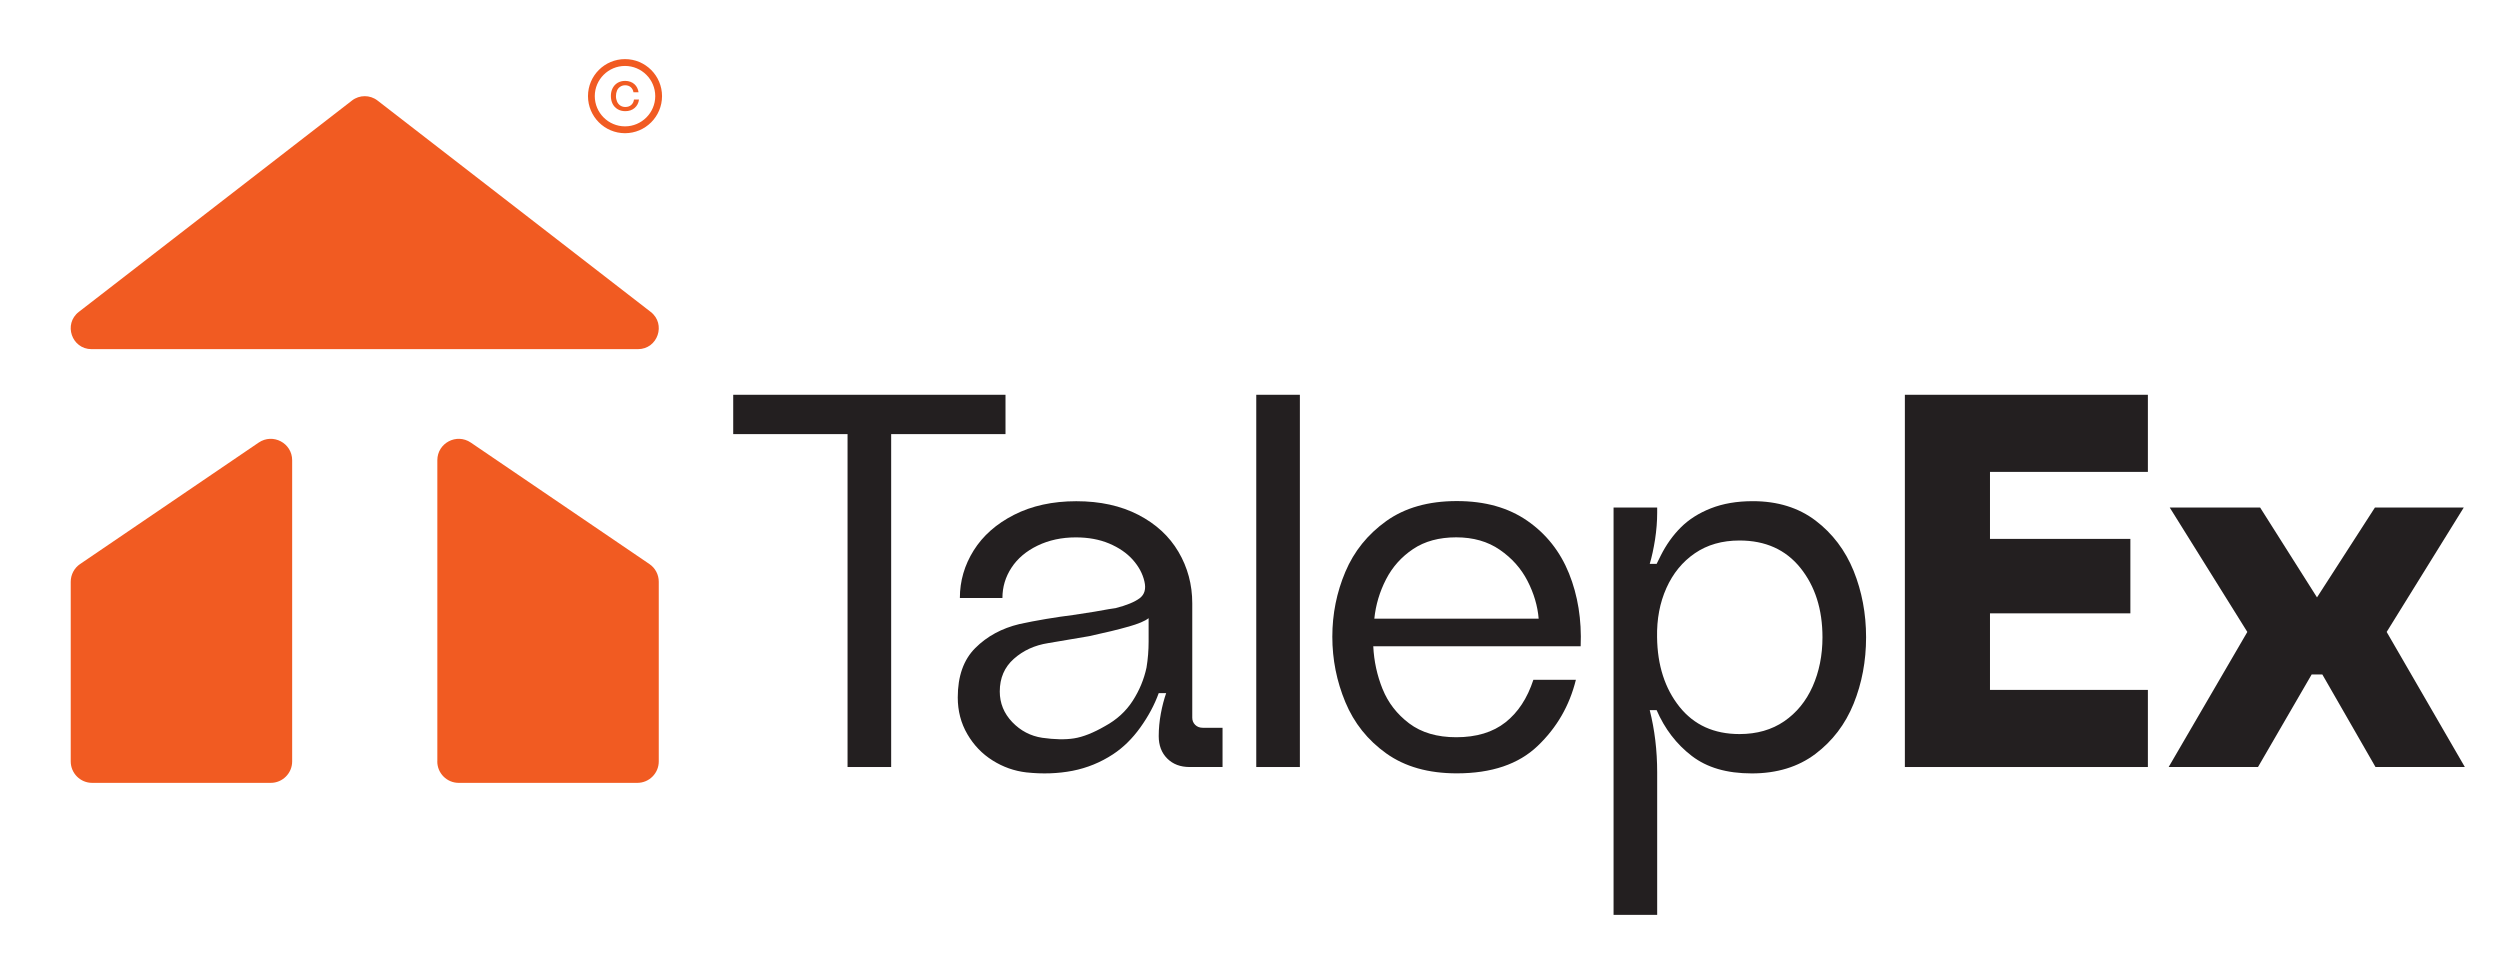
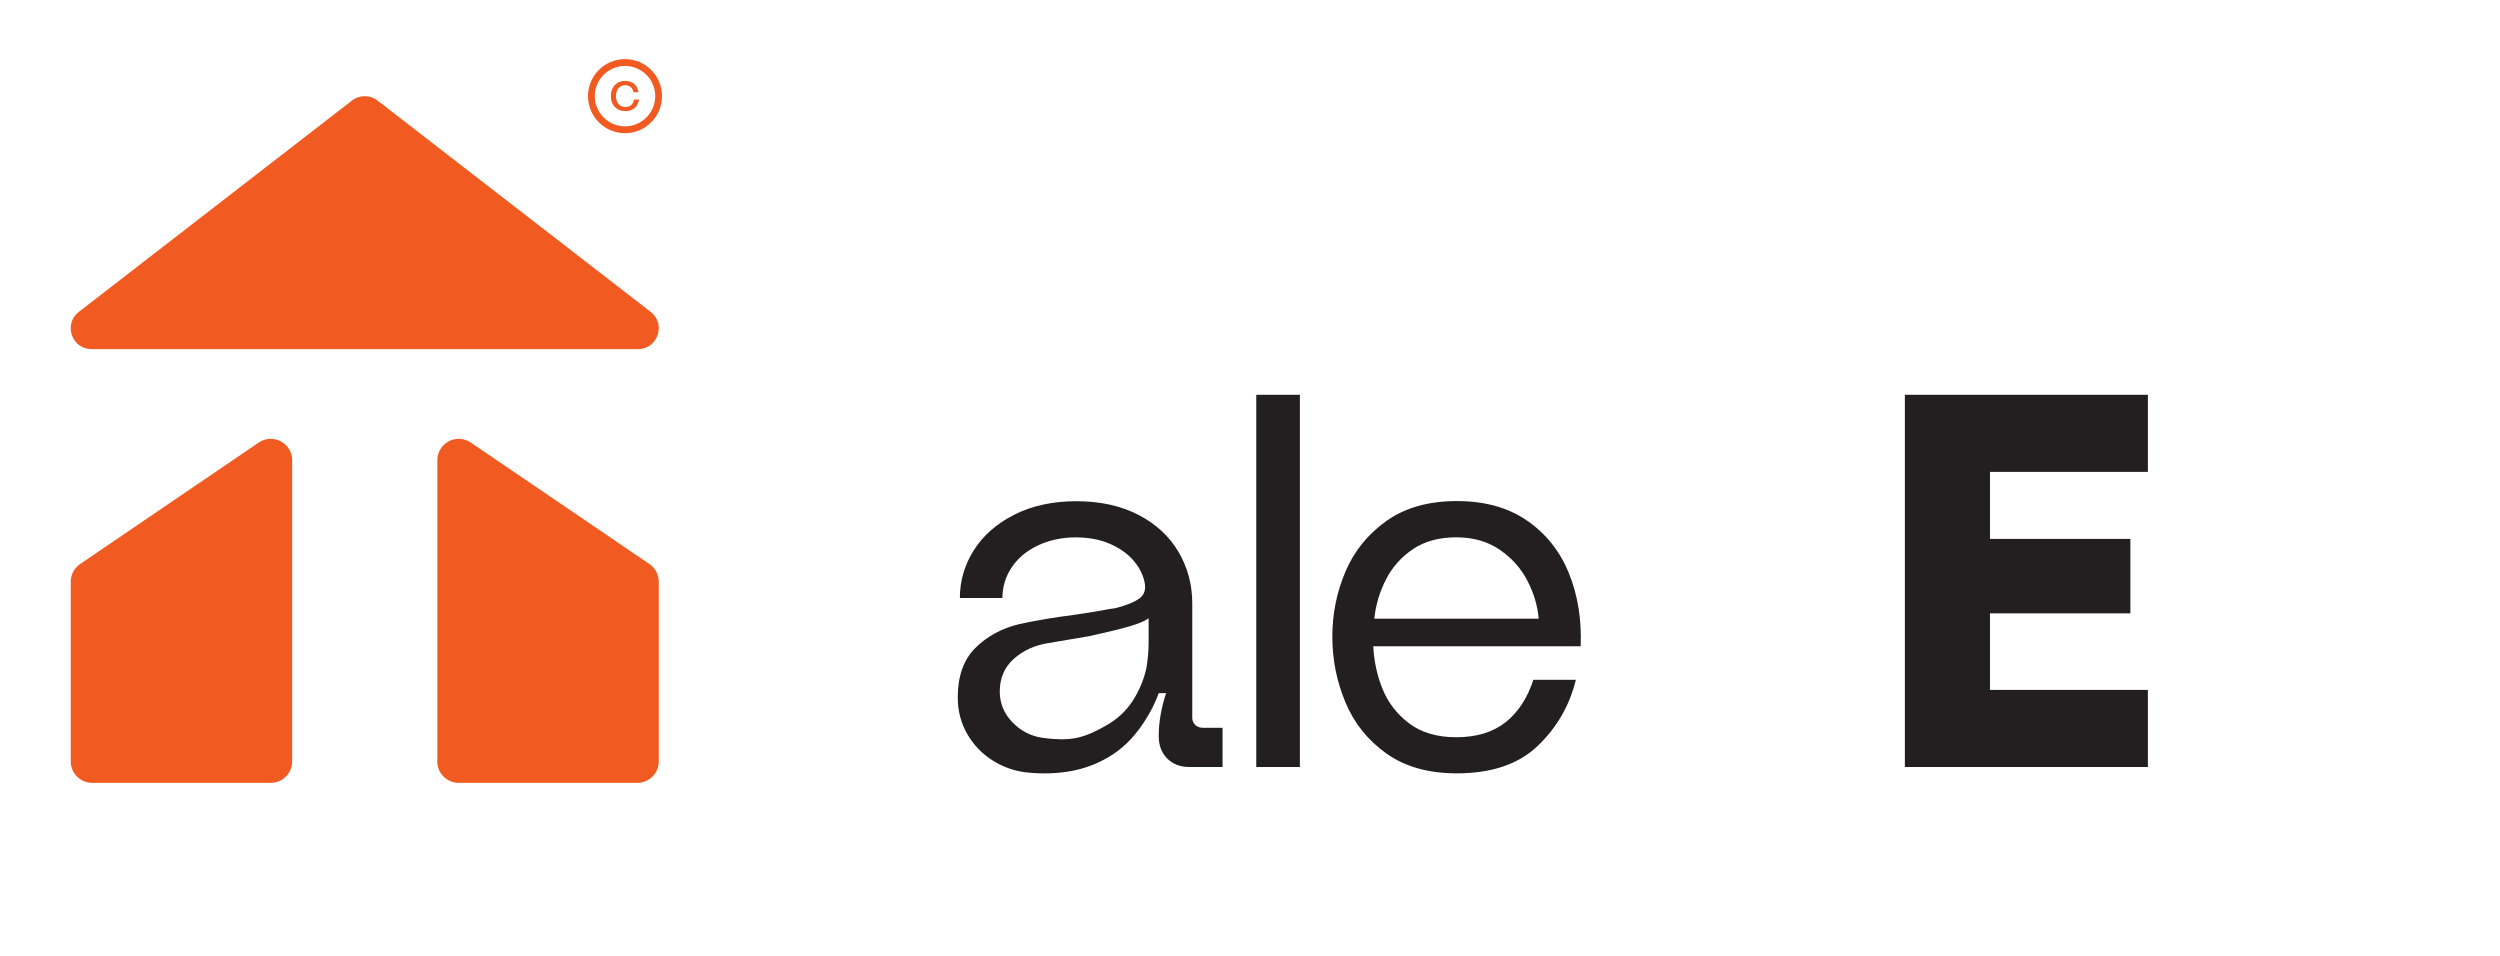
<svg xmlns="http://www.w3.org/2000/svg" id="Layer_1" version="1.1" viewBox="0 150 496.99 190">
  <defs>
    <style>
            .st0 {
            fill: #231f20;
            }

            .st1 {
            fill: #f15b22;
            }
        </style>
  </defs>
-   <polygon class="st0" points="199.89 236.3 177.16 236.3 177.16 302.48 168.49 302.48 168.49 236.3 145.76 236.3 145.76 228.48 199.89 228.48 199.89 236.3" />
  <g>
    <path class="st0" d="M243.04,302.48h-6.56c-1.83,0-3.31-.56-4.44-1.69-1.13-1.13-1.69-2.61-1.69-4.44,0-1.48.14-2.98.42-4.49.28-1.51.64-2.87,1.06-4.07h-1.48c-.84,2.33-2.06,4.6-3.65,6.82-1.59,2.22-3.4,4-5.44,5.34-2.47,1.62-5.14,2.71-8.03,3.28-2.89.56-5.96.67-9.2.32-2.4-.28-4.63-1.07-6.71-2.38-2.08-1.3-3.75-3.05-5.02-5.23-1.27-2.18-1.9-4.61-1.9-7.29,0-4.23,1.16-7.51,3.49-9.83,2.33-2.33,5.25-3.91,8.78-4.76,1.62-.35,3.38-.69,5.28-1.01,1.91-.32,3.7-.58,5.39-.79,3.31-.49,5.67-.88,7.08-1.16l1.38-.21c2.18-.56,3.77-1.22,4.76-1.96.98-.74,1.3-1.85.95-3.33-.35-1.55-1.13-2.99-2.32-4.33-1.2-1.34-2.77-2.41-4.71-3.23-1.94-.81-4.14-1.21-6.61-1.21-2.82,0-5.35.55-7.61,1.64-2.25,1.09-3.98,2.55-5.18,4.39-1.2,1.83-1.8,3.84-1.8,6.02h-8.46c0-3.38.92-6.54,2.75-9.46,1.83-2.92,4.51-5.29,8.03-7.08s7.65-2.7,12.37-2.7,8.83.9,12.32,2.7c3.49,1.8,6.15,4.25,7.98,7.35,1.83,3.1,2.75,6.52,2.75,10.25v22.73c0,.57.19,1.04.58,1.43.39.39.9.58,1.53.58h3.91v7.82ZM224.33,274.57c-1.97.57-4.58,1.2-7.82,1.9-2.4.42-5.11.88-8.14,1.38-2.68.42-4.95,1.46-6.82,3.12-1.87,1.66-2.8,3.82-2.8,6.5,0,2.32.83,4.35,2.48,6.08,1.66,1.73,3.65,2.77,5.97,3.12,2.46.35,4.58.39,6.34.11,1.76-.28,3.81-1.09,6.13-2.43,2.33-1.27,4.16-2.94,5.5-5.02,1.34-2.08,2.25-4.28,2.75-6.61.28-1.69.42-3.42.42-5.18v-4.65c-.71.57-2.05,1.13-4.02,1.69" />
    <rect class="st0" x="249.74" y="228.48" width="8.67" height="74" />
    <path class="st0" d="M274.86,286.99c1.09,2.71,2.85,4.98,5.28,6.82,2.43,1.83,5.55,2.75,9.36,2.75,4.02,0,7.28-.99,9.78-2.96,2.5-1.97,4.35-4.79,5.55-8.46h8.45c-1.27,5.15-3.8,9.53-7.61,13.16-3.8,3.63-9.16,5.44-16.07,5.44-5.64,0-10.31-1.32-14.01-3.96-3.7-2.64-6.41-6.04-8.14-10.2-1.73-4.16-2.59-8.49-2.59-13s.86-8.81,2.59-12.9c1.73-4.09,4.44-7.45,8.14-10.1,3.7-2.64,8.37-3.97,14.01-3.97s10.24,1.31,14.01,3.91c3.77,2.61,6.53,6.1,8.3,10.47,1.76,4.37,2.54,9.2,2.32,14.48h-41.23c.14,2.96.76,5.8,1.85,8.51M280.93,259.14c-2.32,1.55-4.12,3.56-5.39,6.03-1.27,2.47-2.05,5.07-2.33,7.82h32.67c-.21-2.54-.95-5.04-2.22-7.51-1.27-2.47-3.1-4.53-5.5-6.18-2.4-1.66-5.29-2.48-8.67-2.48s-6.24.77-8.56,2.32" />
-     <path class="st0" d="M368.49,289.9c-1.66,4.09-4.2,7.42-7.61,9.99-3.42,2.57-7.63,3.86-12.63,3.86s-8.92-1.16-11.95-3.49c-3.03-2.33-5.35-5.36-6.97-9.09h-1.37c.98,3.88,1.48,8,1.48,12.37v28.33h-8.67v-80.98h8.67v1.06c0,1.69-.14,3.45-.42,5.29-.29,1.83-.64,3.45-1.06,4.86h1.37c.21-.42.49-.99.84-1.69,1.06-2.11,2.38-3.97,3.96-5.55,1.59-1.59,3.58-2.86,5.97-3.8,2.4-.95,5.18-1.43,8.35-1.43,4.93,0,9.09,1.29,12.48,3.86,3.38,2.57,5.9,5.91,7.56,9.99,1.65,4.09,2.48,8.49,2.48,13.21s-.83,9.13-2.48,13.21M357.91,262.89c-2.92-3.63-6.96-5.44-12.1-5.44-3.46,0-6.42.85-8.88,2.54-2.47,1.69-4.35,4-5.66,6.92-1.31,2.93-1.92,6.19-1.85,9.78.07,5.57,1.55,10.17,4.44,13.8,2.89,3.63,6.87,5.44,11.95,5.44,3.45,0,6.41-.85,8.88-2.54,2.46-1.69,4.35-4,5.65-6.92,1.3-2.92,1.96-6.19,1.96-9.78,0-5.57-1.47-10.16-4.39-13.8" />
    <polygon class="st0" points="426.99 243.81 395.6 243.81 395.6 257.13 423.51 257.13 423.51 271.93 395.6 271.93 395.6 287.15 426.99 287.15 426.99 302.48 378.68 302.48 378.68 228.48 426.99 228.48 426.99 243.81" />
-     <polygon class="st0" points="474.46 275.63 490 302.48 472.24 302.48 461.67 284.08 459.55 284.08 448.88 302.48 431.12 302.48 446.76 275.63 431.33 250.89 449.3 250.89 460.61 268.76 472.13 250.89 489.79 250.89 474.46 275.63" />
    <path class="st1" d="M126.82,219.41H18.2c-3.94,0-5.65-5-2.53-7.41l54.31-42.02c1.49-1.15,3.57-1.15,5.06,0l54.31,42.02c3.12,2.41,1.41,7.41-2.53,7.41" />
    <path class="st1" d="M86.94,301.37v-59.87c0-3.42,3.82-5.44,6.65-3.52l35.51,24.15c1.17.79,1.86,2.11,1.86,3.52v35.72c0,2.35-1.91,4.26-4.26,4.26h-35.51c-2.35,0-4.26-1.91-4.26-4.26" />
    <path class="st1" d="M14.06,301.37v-35.72c0-1.41.7-2.73,1.86-3.52l35.51-24.15c2.83-1.92,6.65.1,6.65,3.52v59.87c0,2.35-1.91,4.26-4.26,4.26H18.32c-2.35,0-4.26-1.91-4.26-4.26" />
    <path class="st1" d="M124.25,161.75c-4.06,0-7.36,3.3-7.36,7.36s3.3,7.37,7.36,7.37,7.36-3.31,7.36-7.37-3.3-7.36-7.36-7.36M124.25,175.12c-3.31,0-6.01-2.7-6.01-6.01s2.7-6,6.01-6,6.01,2.7,6.01,6-2.7,6.01-6.01,6.01" />
    <path class="st1" d="M126.03,169.82c-.07.45-.25.8-.56,1.06-.3.26-.69.39-1.16.39-.38,0-.71-.1-1-.29-.28-.19-.49-.45-.64-.78-.14-.33-.22-.69-.22-1.1s.08-.77.21-1.09c.14-.33.35-.58.64-.77.28-.19.61-.29.99-.29.44,0,.8.13,1.1.38.29.26.48.6.54,1.01h1.01c-.05-.32-.13-.61-.27-.88-.13-.27-.31-.51-.53-.71-.22-.21-.49-.37-.81-.49-.32-.12-.67-.18-1.05-.18-.57,0-1.07.13-1.51.39-.44.27-.76.63-.99,1.08-.23.46-.34.97-.34,1.54s.12,1.09.34,1.54c.23.46.57.82,1.01,1.08.44.27.95.39,1.53.39.73,0,1.34-.21,1.84-.63.49-.43.79-.99.87-1.68h-1.02Z" />
  </g>
</svg>